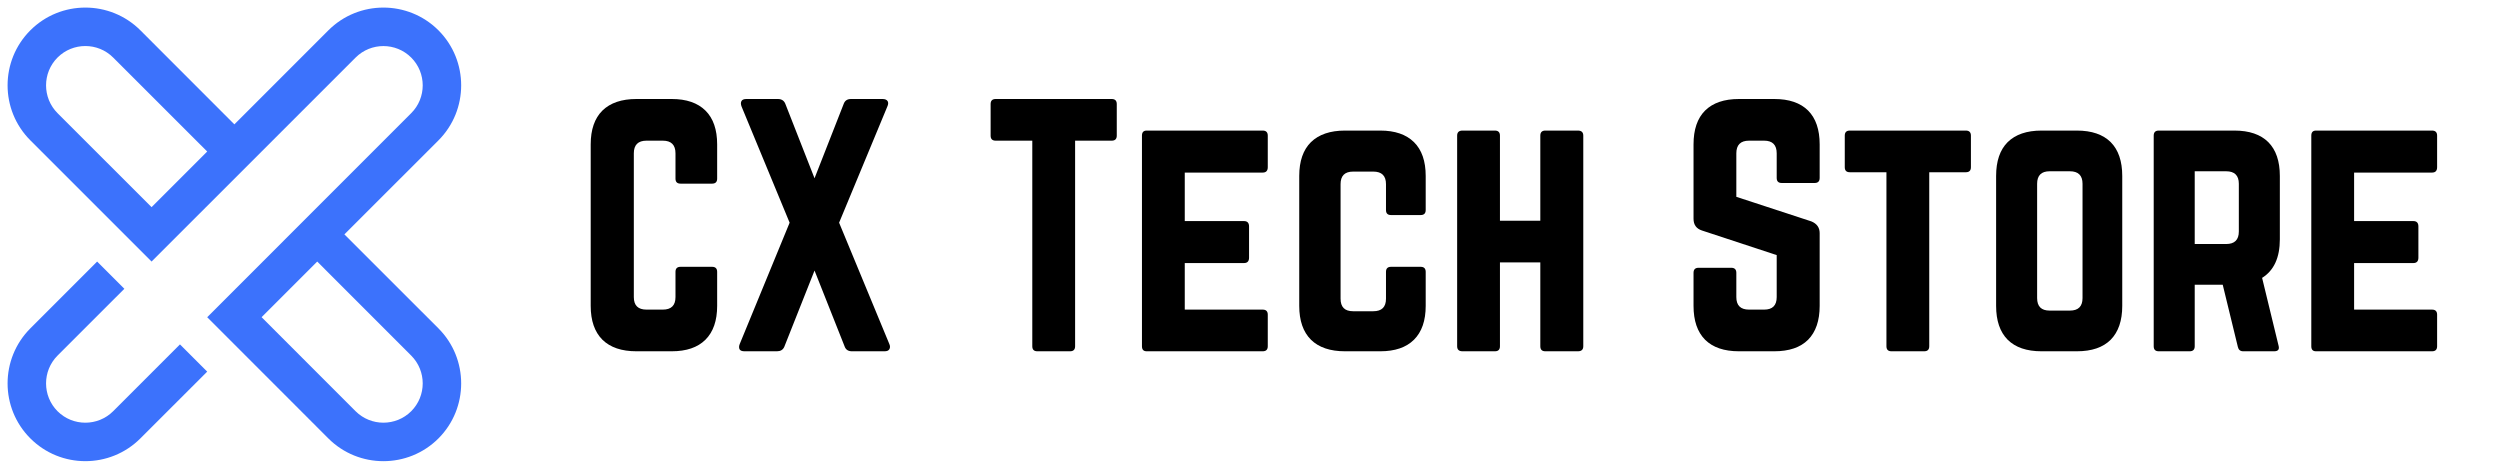
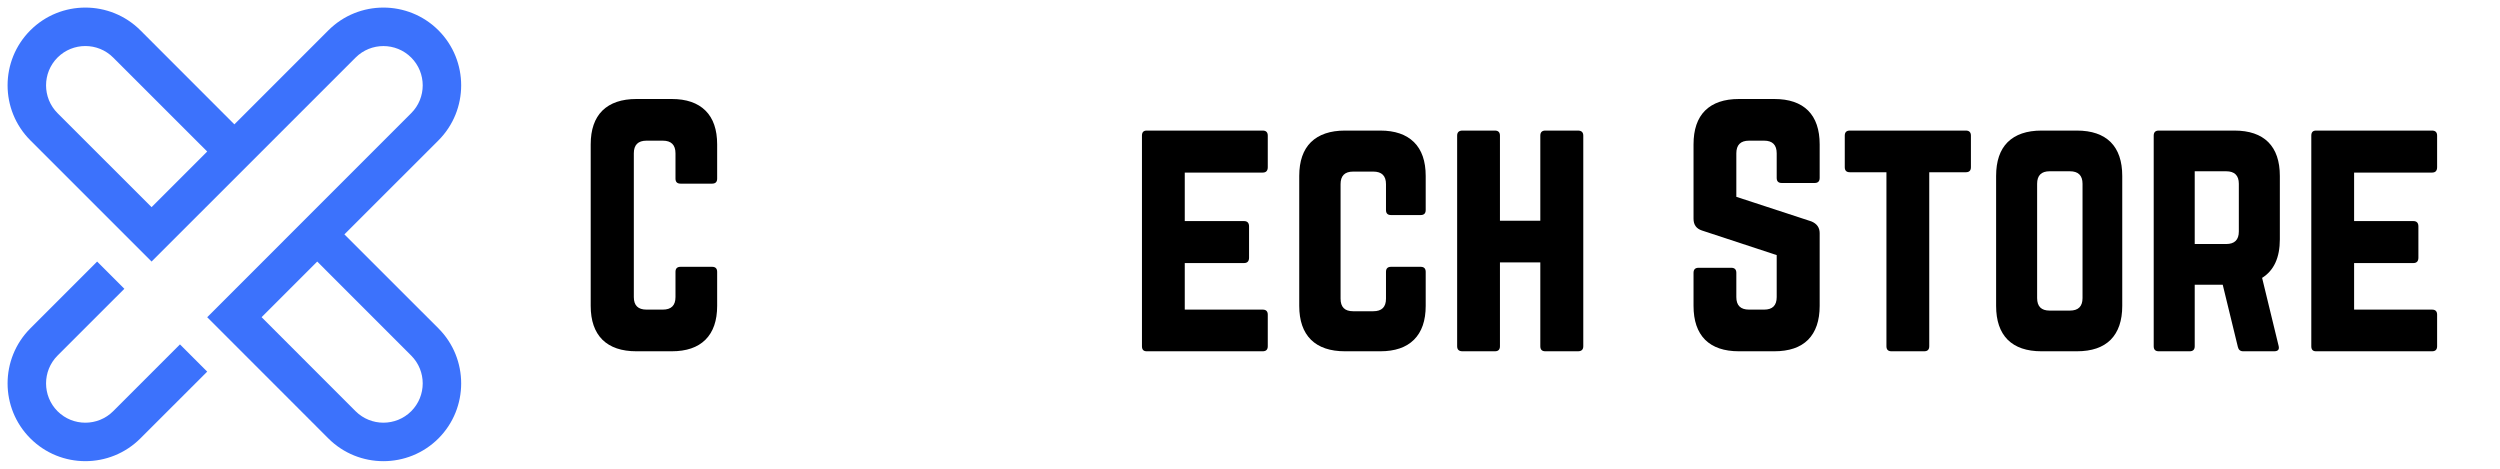
<svg xmlns="http://www.w3.org/2000/svg" width="320" zoomAndPan="magnify" viewBox="0 0 240 45" height="60" preserveAspectRatio="xMidYMid meet" version="1.0">
  <defs>
    <g />
  </defs>
  <path fill="#3c72fc" d="M 13.477 42.086 C 10.562 45 5.824 45 2.914 42.086 C 0 39.176 0 34.438 2.914 31.523 L 9.324 25.109 L 11.938 27.723 L 5.523 34.137 C 4.055 35.609 4.055 38.004 5.523 39.477 C 6.996 40.949 9.391 40.945 10.863 39.477 L 17.277 33.062 L 19.891 35.676 Z M 42.09 2.91 C 45 5.824 45 10.562 42.09 13.477 L 33.062 22.5 L 42.09 31.523 C 45 34.438 45 39.176 42.09 42.09 C 39.176 45 34.438 45 31.523 42.09 L 19.891 30.453 L 39.477 10.863 C 40.949 9.395 40.949 6.996 39.477 5.527 C 38.004 4.055 35.609 4.055 34.137 5.527 L 14.551 25.109 L 2.914 13.473 C 0 10.562 0 5.824 2.914 2.91 C 5.824 0 10.562 0 13.477 2.91 L 22.5 11.938 L 31.527 2.91 C 34.438 0 39.176 0 42.09 2.91 Z M 19.891 14.547 L 10.863 5.523 C 9.391 4.051 6.996 4.051 5.523 5.523 C 4.055 6.996 4.055 9.391 5.523 10.863 L 14.551 19.887 Z M 30.453 25.109 L 25.113 30.449 L 34.137 39.477 C 35.609 40.945 38.004 40.945 39.477 39.477 C 40.949 38.004 40.949 35.609 39.477 34.137 Z M 30.453 25.109 " fill-opacity="1" fill-rule="nonzero" />
  <g fill="#000000" fill-opacity="1">
    <g transform="translate(55.191, 33.723)">
      <g>
        <path d="M 13.656 -19.859 L 13.656 -16.578 C 13.656 -16.254 13.492 -16.094 13.172 -16.094 L 10.141 -16.094 C 9.816 -16.094 9.656 -16.254 9.656 -16.578 L 9.656 -19 C 9.656 -19.812 9.25 -20.219 8.438 -20.219 L 6.875 -20.219 C 6.062 -20.219 5.656 -19.812 5.656 -19 L 5.656 -5.203 C 5.656 -4.398 6.062 -4 6.875 -4 L 8.438 -4 C 9.25 -4 9.656 -4.398 9.656 -5.203 L 9.656 -7.625 C 9.656 -7.945 9.816 -8.109 10.141 -8.109 L 13.172 -8.109 C 13.492 -8.109 13.656 -7.945 13.656 -7.625 L 13.656 -4.359 C 13.656 -2.941 13.281 -1.859 12.531 -1.109 C 11.781 -0.367 10.703 0 9.297 0 L 5.906 0 C 4.488 0 3.398 -0.367 2.641 -1.109 C 1.891 -1.859 1.516 -2.941 1.516 -4.359 L 1.516 -19.859 C 1.516 -21.285 1.891 -22.367 2.641 -23.109 C 3.398 -23.848 4.488 -24.219 5.906 -24.219 L 9.297 -24.219 C 10.703 -24.219 11.781 -23.848 12.531 -23.109 C 13.281 -22.367 13.656 -21.285 13.656 -19.859 Z M 13.656 -19.859 " />
      </g>
    </g>
  </g>
  <g fill="#000000" fill-opacity="1">
    <g transform="translate(70.351, 33.723)">
      <g>
-         <path d="M 10.203 -12.344 L 15.016 -0.719 C 15.109 -0.52 15.113 -0.348 15.031 -0.203 C 14.957 -0.066 14.801 0 14.562 0 L 11.438 0 C 11.094 0 10.863 -0.141 10.75 -0.422 L 7.844 -7.75 L 4.938 -0.422 C 4.812 -0.141 4.578 0 4.234 0 L 1.125 0 C 0.875 0 0.711 -0.066 0.641 -0.203 C 0.578 -0.348 0.586 -0.52 0.672 -0.719 L 5.453 -12.344 L 0.844 -23.484 C 0.758 -23.703 0.754 -23.879 0.828 -24.016 C 0.898 -24.148 1.055 -24.219 1.297 -24.219 L 4.328 -24.219 C 4.672 -24.219 4.906 -24.07 5.031 -23.781 L 7.844 -16.609 L 10.656 -23.781 C 10.77 -24.07 11 -24.219 11.344 -24.219 L 14.375 -24.219 C 14.613 -24.219 14.773 -24.148 14.859 -24.016 C 14.941 -23.879 14.93 -23.703 14.828 -23.484 Z M 10.203 -12.344 " />
-       </g>
+         </g>
    </g>
  </g>
  <g fill="#000000" fill-opacity="1">
    <g transform="translate(86.629, 33.723)">
      <g />
    </g>
  </g>
  <g fill="#000000" fill-opacity="1">
    <g transform="translate(94.194, 33.723)">
      <g>
-         <path d="M 1.391 -24.219 L 12.531 -24.219 C 12.852 -24.219 13.016 -24.055 13.016 -23.734 L 13.016 -20.703 C 13.016 -20.379 12.852 -20.219 12.531 -20.219 L 9.016 -20.219 L 9.016 -0.484 C 9.016 -0.16 8.852 0 8.531 0 L 5.391 0 C 5.066 0 4.906 -0.16 4.906 -0.484 L 4.906 -20.219 L 1.391 -20.219 C 1.066 -20.219 0.906 -20.379 0.906 -20.703 L 0.906 -23.734 C 0.906 -24.055 1.066 -24.219 1.391 -24.219 Z M 1.391 -24.219 " />
-       </g>
+         </g>
    </g>
  </g>
  <g fill="#000000" fill-opacity="1">
    <g transform="translate(108.112, 33.723)">
      <g>
        <path d="M 13.594 -20.703 L 13.594 -17.672 C 13.594 -17.328 13.43 -17.156 13.109 -17.156 L 5.625 -17.156 L 5.625 -12.5 L 11.312 -12.5 C 11.633 -12.5 11.797 -12.328 11.797 -11.984 L 11.797 -8.984 C 11.797 -8.641 11.633 -8.469 11.312 -8.469 L 5.625 -8.469 L 5.625 -4 L 13.109 -4 C 13.43 -4 13.594 -3.836 13.594 -3.516 L 13.594 -0.484 C 13.594 -0.16 13.43 0 13.109 0 L 1.969 0 C 1.664 0 1.516 -0.16 1.516 -0.484 L 1.516 -20.703 C 1.516 -21.023 1.664 -21.188 1.969 -21.188 L 13.109 -21.188 C 13.43 -21.188 13.594 -21.023 13.594 -20.703 Z M 13.594 -20.703 " />
      </g>
    </g>
  </g>
  <g fill="#000000" fill-opacity="1">
    <g transform="translate(123.211, 33.723)">
      <g>
        <path d="M 13.656 -16.828 L 13.656 -13.562 C 13.656 -13.238 13.492 -13.078 13.172 -13.078 L 10.328 -13.078 C 10.004 -13.078 9.844 -13.238 9.844 -13.562 L 9.844 -16.047 C 9.844 -16.848 9.438 -17.25 8.625 -17.25 L 6.688 -17.25 C 5.883 -17.25 5.484 -16.848 5.484 -16.047 L 5.484 -5.047 C 5.484 -4.242 5.883 -3.844 6.688 -3.844 L 8.625 -3.844 C 9.438 -3.844 9.844 -4.242 9.844 -5.047 L 9.844 -7.625 C 9.844 -7.945 10.004 -8.109 10.328 -8.109 L 13.172 -8.109 C 13.492 -8.109 13.656 -7.945 13.656 -7.625 L 13.656 -4.359 C 13.656 -2.941 13.281 -1.859 12.531 -1.109 C 11.781 -0.367 10.703 0 9.297 0 L 5.906 0 C 4.488 0 3.398 -0.367 2.641 -1.109 C 1.891 -1.859 1.516 -2.941 1.516 -4.359 L 1.516 -16.828 C 1.516 -18.254 1.891 -19.336 2.641 -20.078 C 3.398 -20.816 4.488 -21.188 5.906 -21.188 L 9.297 -21.188 C 10.703 -21.188 11.781 -20.816 12.531 -20.078 C 13.281 -19.336 13.656 -18.254 13.656 -16.828 Z M 13.656 -16.828 " />
      </g>
    </g>
  </g>
  <g fill="#000000" fill-opacity="1">
    <g transform="translate(138.37, 33.723)">
      <g>
        <path d="M 9.5 -12.531 L 9.5 -20.703 C 9.5 -21.023 9.66 -21.188 9.984 -21.188 L 13.109 -21.188 C 13.453 -21.188 13.625 -21.023 13.625 -20.703 L 13.625 -0.484 C 13.625 -0.16 13.453 0 13.109 0 L 9.984 0 C 9.66 0 9.5 -0.16 9.5 -0.484 L 9.5 -8.531 L 5.625 -8.531 L 5.625 -0.484 C 5.625 -0.16 5.461 0 5.141 0 L 2.031 0 C 1.688 0 1.516 -0.16 1.516 -0.484 L 1.516 -20.703 C 1.516 -21.023 1.688 -21.188 2.031 -21.188 L 5.141 -21.188 C 5.461 -21.188 5.625 -21.023 5.625 -20.703 L 5.625 -12.531 Z M 9.5 -12.531 " />
      </g>
    </g>
  </g>
  <g fill="#000000" fill-opacity="1">
    <g transform="translate(153.499, 33.723)">
      <g />
    </g>
  </g>
  <g fill="#000000" fill-opacity="1">
    <g transform="translate(161.063, 33.723)">
      <g>
        <path d="M 5.875 -24.219 L 9.266 -24.219 C 10.691 -24.219 11.773 -23.848 12.516 -23.109 C 13.254 -22.367 13.625 -21.285 13.625 -19.859 L 13.625 -16.641 C 13.625 -16.316 13.461 -16.156 13.141 -16.156 L 9.984 -16.156 C 9.66 -16.156 9.5 -16.316 9.5 -16.641 L 9.5 -19 C 9.5 -19.812 9.098 -20.219 8.297 -20.219 L 6.844 -20.219 C 6.031 -20.219 5.625 -19.812 5.625 -19 L 5.625 -14.828 L 12.828 -12.469 C 13.359 -12.25 13.625 -11.875 13.625 -11.344 L 13.625 -4.359 C 13.625 -2.941 13.254 -1.859 12.516 -1.109 C 11.773 -0.367 10.691 0 9.266 0 L 5.875 0 C 4.457 0 3.375 -0.367 2.625 -1.109 C 1.883 -1.859 1.516 -2.941 1.516 -4.359 L 1.516 -7.531 C 1.516 -7.852 1.676 -8.016 2 -8.016 L 5.141 -8.016 C 5.461 -8.016 5.625 -7.852 5.625 -7.531 L 5.625 -5.203 C 5.625 -4.398 6.031 -4 6.844 -4 L 8.297 -4 C 9.098 -4 9.5 -4.398 9.5 -5.203 L 9.5 -9.234 L 2.328 -11.594 C 1.785 -11.77 1.516 -12.145 1.516 -12.719 L 1.516 -19.859 C 1.516 -21.285 1.883 -22.367 2.625 -23.109 C 3.375 -23.848 4.457 -24.219 5.875 -24.219 Z M 5.875 -24.219 " />
      </g>
    </g>
  </g>
  <g fill="#000000" fill-opacity="1">
    <g transform="translate(176.192, 33.723)">
      <g>
        <path d="M 12.531 -21.188 L 1.391 -21.188 C 1.066 -21.188 0.906 -21.023 0.906 -20.703 L 0.906 -17.672 C 0.906 -17.348 1.066 -17.188 1.391 -17.188 L 4.906 -17.188 L 4.906 -0.484 C 4.906 -0.16 5.066 0 5.391 0 L 8.531 0 C 8.852 0 9.016 -0.16 9.016 -0.484 L 9.016 -17.188 L 12.531 -17.188 C 12.852 -17.188 13.016 -17.348 13.016 -17.672 L 13.016 -20.703 C 13.016 -21.023 12.852 -21.188 12.531 -21.188 Z M 12.531 -21.188 " />
      </g>
    </g>
  </g>
  <g fill="#000000" fill-opacity="1">
    <g transform="translate(190.111, 33.723)">
      <g>
        <path d="M 1.516 -4.359 L 1.516 -16.828 C 1.516 -18.254 1.883 -19.336 2.625 -20.078 C 3.375 -20.816 4.457 -21.188 5.875 -21.188 L 9.266 -21.188 C 10.691 -21.188 11.773 -20.816 12.516 -20.078 C 13.254 -19.336 13.625 -18.254 13.625 -16.828 L 13.625 -4.359 C 13.625 -2.941 13.254 -1.859 12.516 -1.109 C 11.773 -0.367 10.691 0 9.266 0 L 5.875 0 C 4.457 0 3.375 -0.367 2.625 -1.109 C 1.883 -1.859 1.516 -2.941 1.516 -4.359 Z M 6.656 -3.906 L 8.594 -3.906 C 9.406 -3.906 9.812 -4.305 9.812 -5.109 L 9.812 -16.078 C 9.812 -16.879 9.406 -17.281 8.594 -17.281 L 6.656 -17.281 C 5.852 -17.281 5.453 -16.879 5.453 -16.078 L 5.453 -5.109 C 5.453 -4.305 5.852 -3.906 6.656 -3.906 Z M 6.656 -3.906 " />
      </g>
    </g>
  </g>
  <g fill="#000000" fill-opacity="1">
    <g transform="translate(205.24, 33.723)">
      <g>
        <path d="M 13.625 -16.828 L 13.625 -10.75 C 13.625 -8.988 13.055 -7.754 11.922 -7.047 L 13.5 -0.547 C 13.602 -0.18 13.461 0 13.078 0 L 10.109 0 C 9.828 0 9.656 -0.141 9.594 -0.422 L 8.141 -6.391 L 5.453 -6.391 L 5.453 -0.484 C 5.453 -0.16 5.289 0 4.969 0 L 2 0 C 1.676 0 1.516 -0.16 1.516 -0.484 L 1.516 -20.703 C 1.516 -21.023 1.676 -21.188 2 -21.188 L 9.266 -21.188 C 10.691 -21.188 11.773 -20.816 12.516 -20.078 C 13.254 -19.336 13.625 -18.254 13.625 -16.828 Z M 5.453 -10.297 L 8.469 -10.297 C 9.281 -10.297 9.688 -10.695 9.688 -11.5 L 9.688 -16.078 C 9.688 -16.879 9.281 -17.281 8.469 -17.281 L 5.453 -17.281 Z M 5.453 -10.297 " />
      </g>
    </g>
  </g>
  <g fill="#000000" fill-opacity="1">
    <g transform="translate(220.369, 33.723)">
      <g>
        <path d="M 13.594 -20.703 L 13.594 -17.672 C 13.594 -17.328 13.43 -17.156 13.109 -17.156 L 5.625 -17.156 L 5.625 -12.5 L 11.312 -12.5 C 11.633 -12.5 11.797 -12.328 11.797 -11.984 L 11.797 -8.984 C 11.797 -8.641 11.633 -8.469 11.312 -8.469 L 5.625 -8.469 L 5.625 -4 L 13.109 -4 C 13.43 -4 13.594 -3.836 13.594 -3.516 L 13.594 -0.484 C 13.594 -0.16 13.43 0 13.109 0 L 1.969 0 C 1.664 0 1.516 -0.16 1.516 -0.484 L 1.516 -20.703 C 1.516 -21.023 1.664 -21.188 1.969 -21.188 L 13.109 -21.188 C 13.43 -21.188 13.594 -21.023 13.594 -20.703 Z M 13.594 -20.703 " />
      </g>
    </g>
  </g>
</svg>